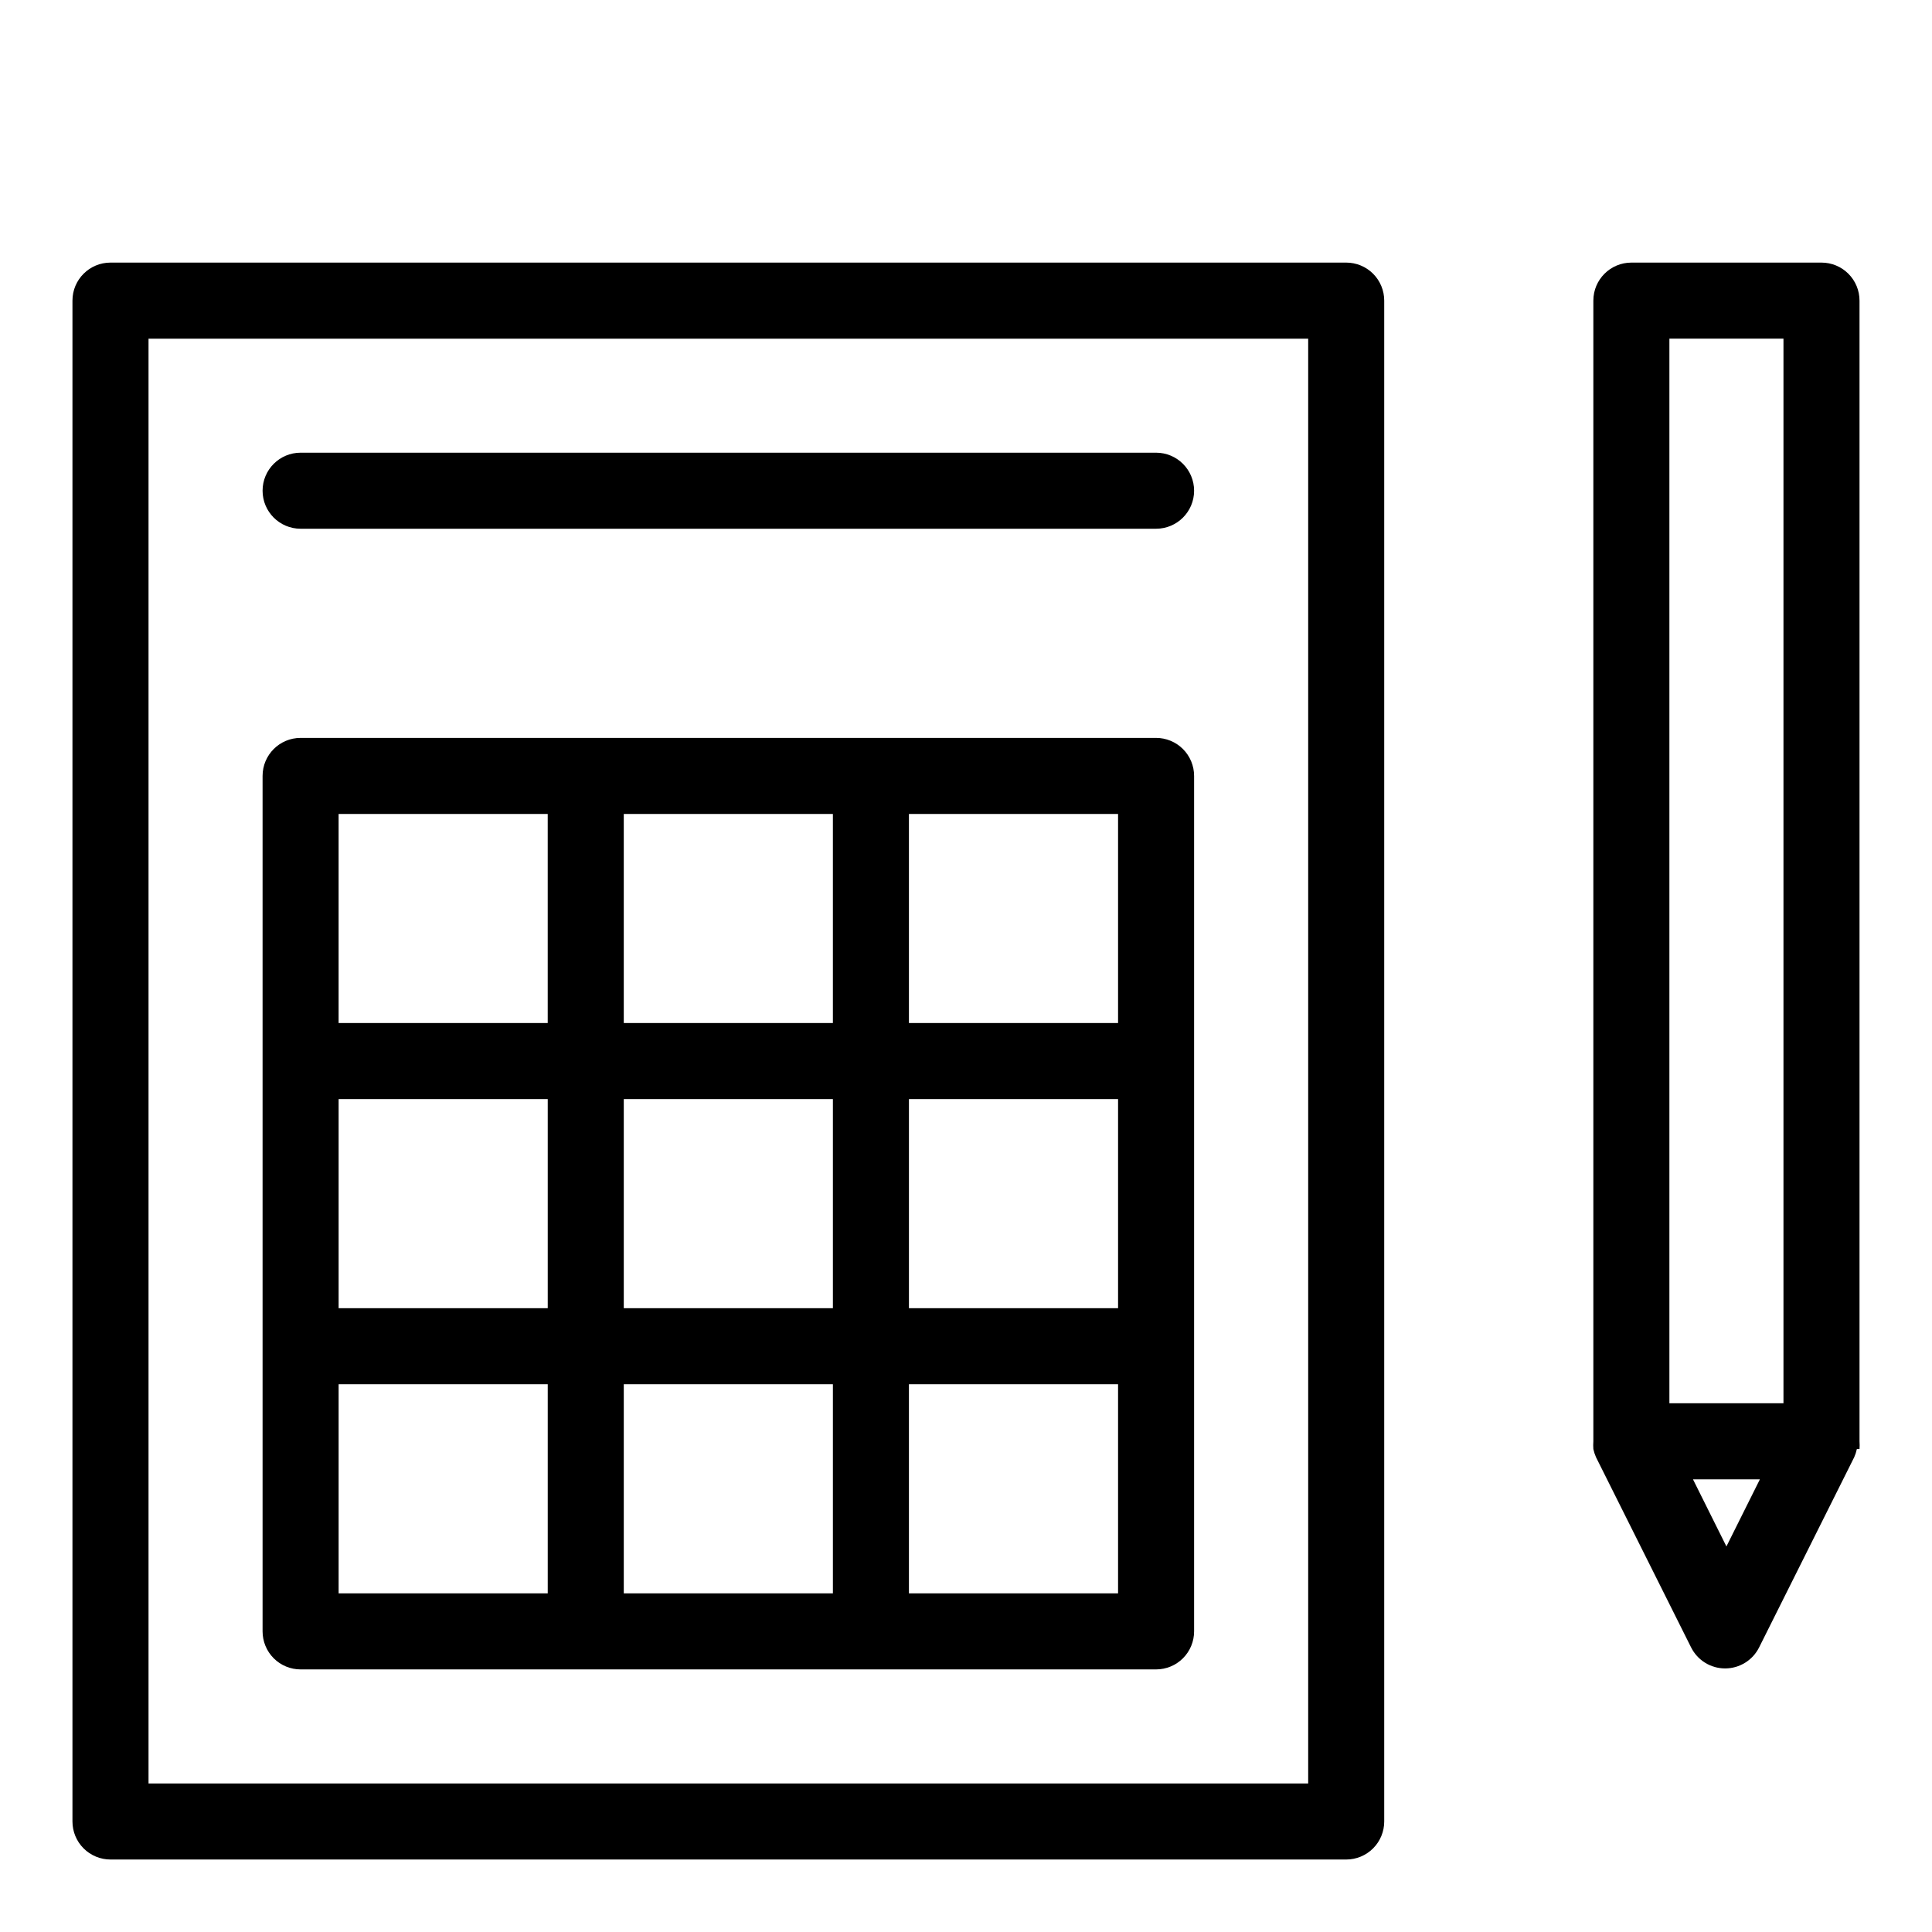
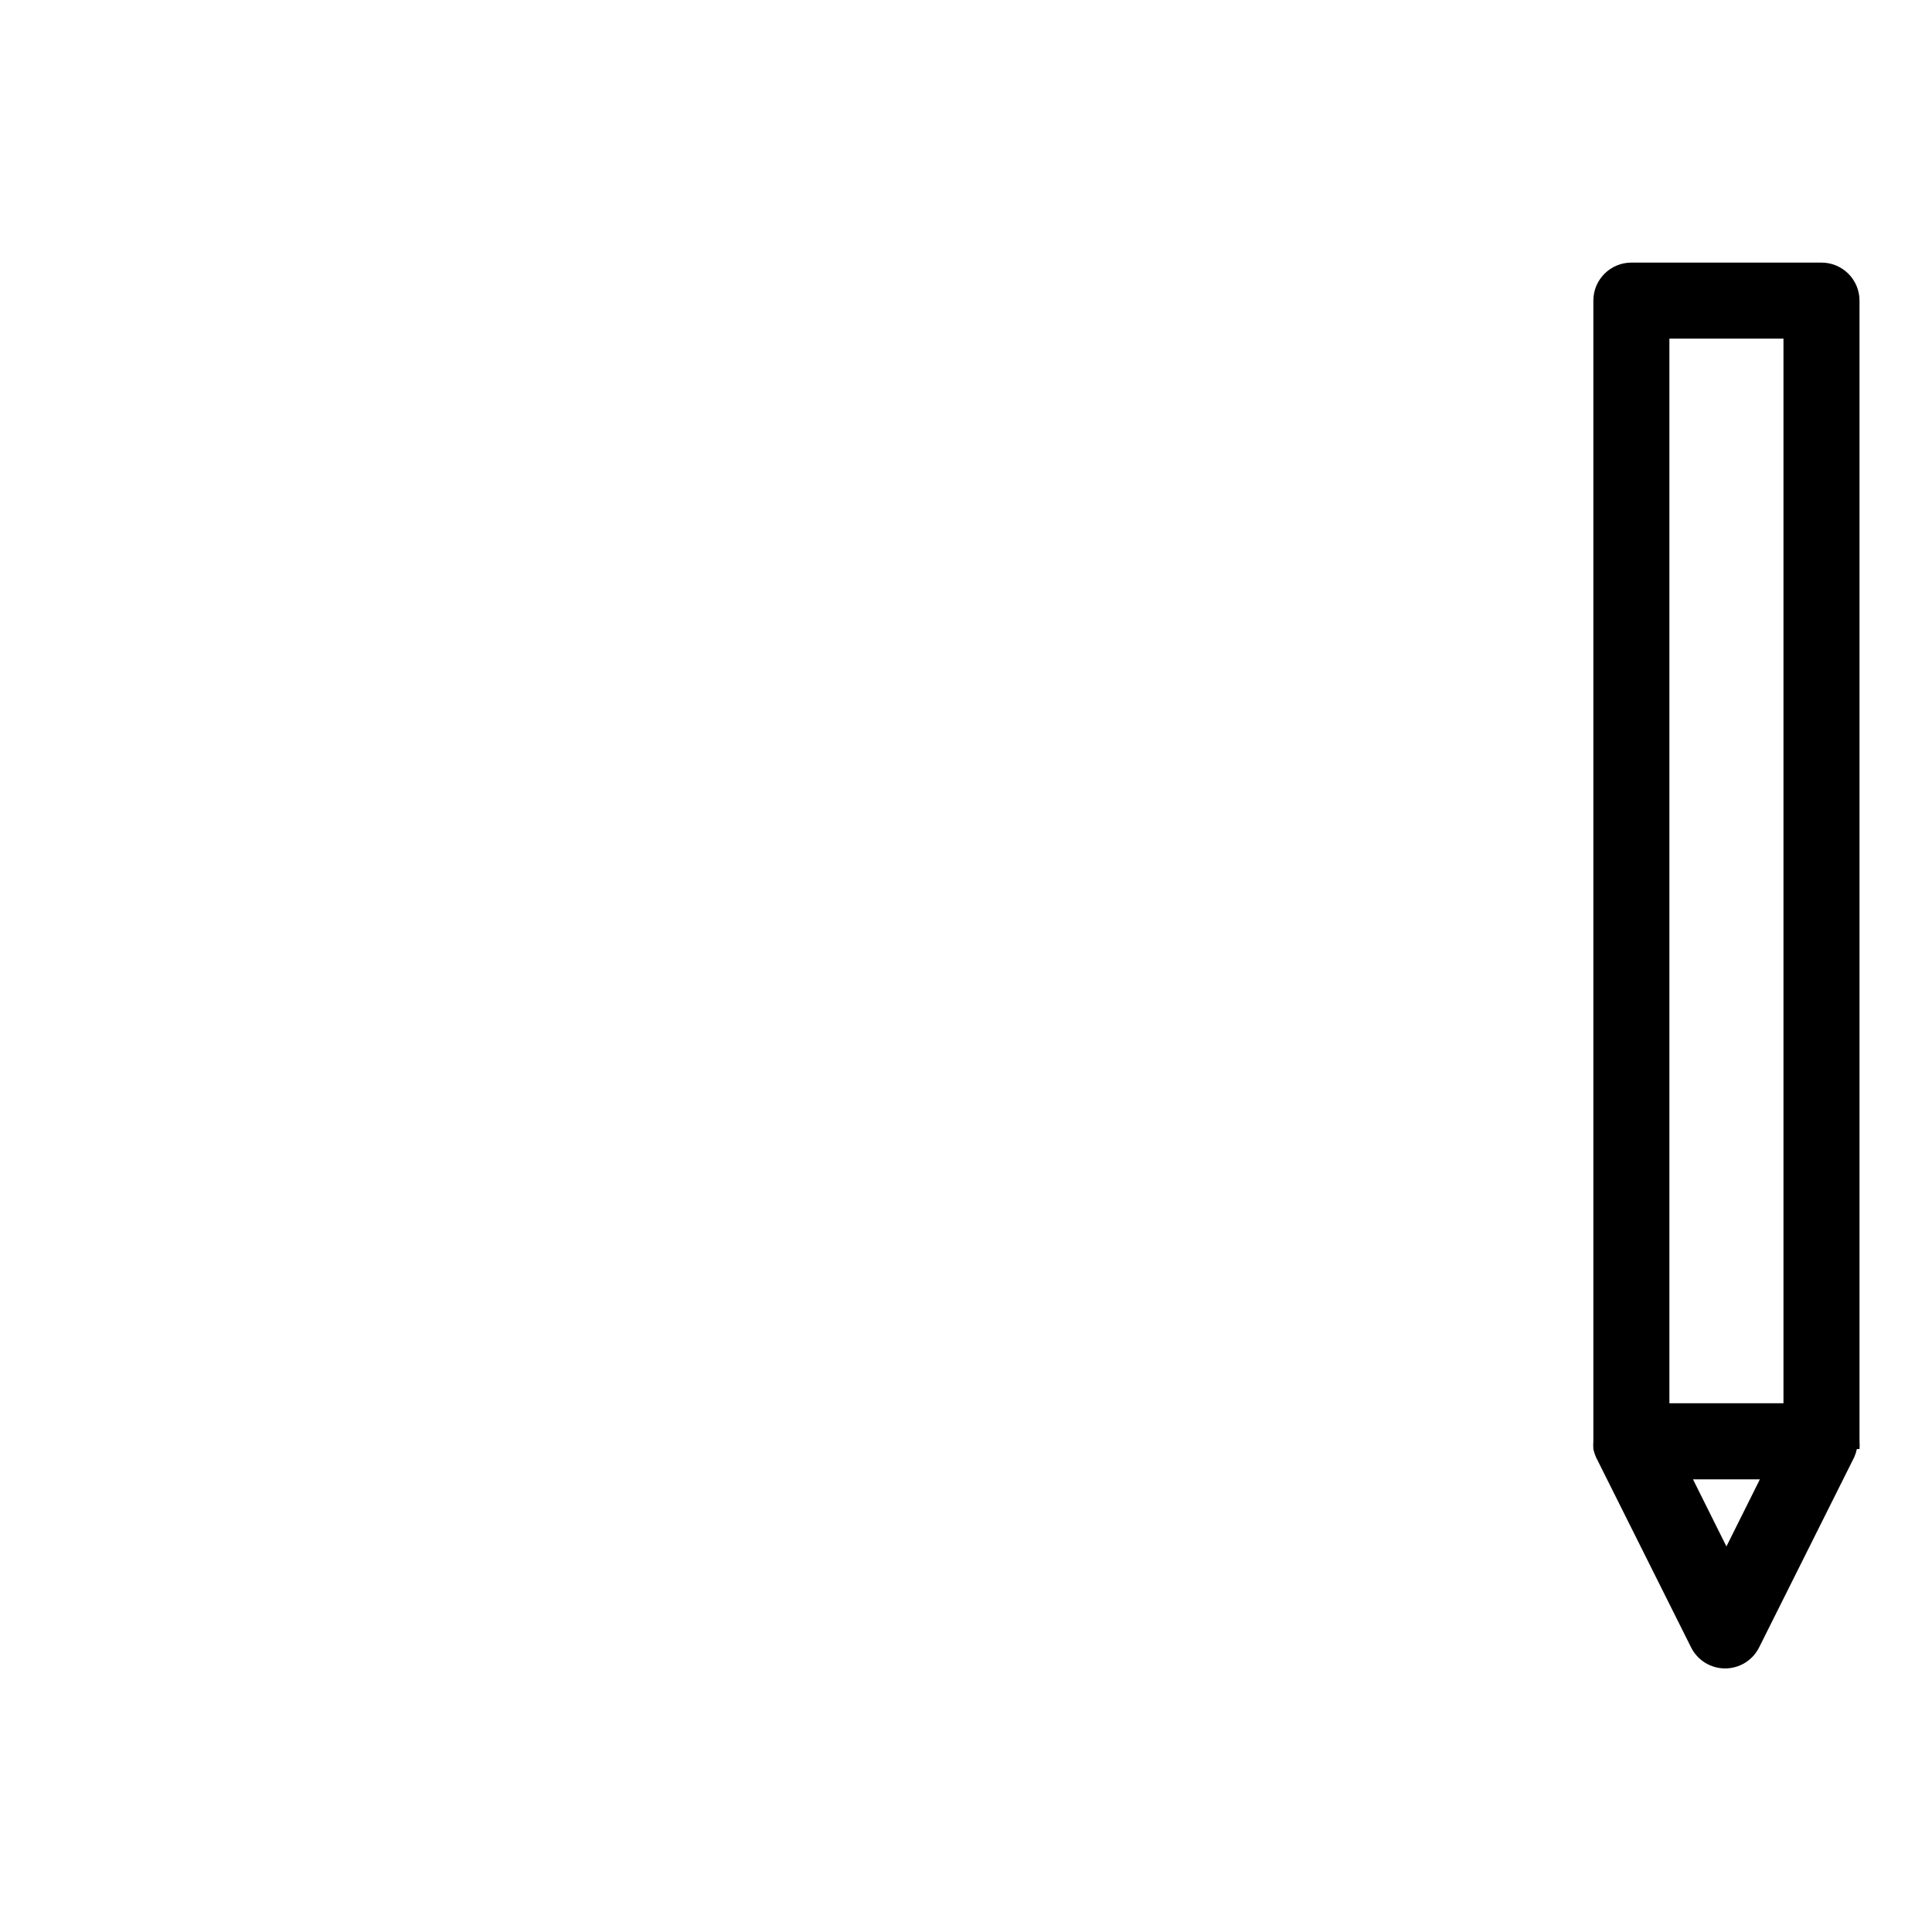
<svg xmlns="http://www.w3.org/2000/svg" fill="#000000" width="800px" height="800px" version="1.1" viewBox="144 144 512 512">
  <g>
-     <path d="m500.76 213.59h-327.48c-5.566 0-10.078 4.512-10.078 10.074v403.05c0 2.676 1.062 5.238 2.953 7.125 1.891 1.891 4.453 2.953 7.125 2.953h327.48c2.672 0 5.234-1.062 7.125-2.953 1.887-1.887 2.949-4.449 2.949-7.125v-403.05c0-2.672-1.062-5.234-2.949-7.125-1.891-1.887-4.453-2.949-7.125-2.949zm-10.078 403.05h-307.32v-382.89h307.32z" />
-     <path d="m223.66 586.41h226.71c2.672 0 5.234-1.059 7.125-2.949s2.953-4.453 2.953-7.125v-226.71c0-2.672-1.062-5.234-2.953-7.125-1.891-1.891-4.453-2.949-7.125-2.949h-226.71c-5.562 0-10.074 4.508-10.074 10.074v226.71c0 2.672 1.062 5.234 2.949 7.125 1.891 1.891 4.453 2.949 7.125 2.949zm216.64-95.723h-55.422v-55.418h55.422zm-75.574 0h-55.418v-55.418h55.418zm-75.57 0h-55.418v-55.418h55.418zm-55.418 20.152h55.418v55.418h-55.418zm75.57 0h55.418v55.418h-55.418zm130.99 55.418h-55.422v-55.418h55.422zm0-151.14-55.422 0.004v-55.418h55.422zm-75.574 0.004h-55.418v-55.418h55.418zm-130.99-55.418h55.418v55.418h-55.418z" />
-     <path d="m223.66 284.12h226.71c5.566 0 10.078-4.512 10.078-10.074 0-5.566-4.512-10.078-10.078-10.078h-226.71c-5.562 0-10.074 4.512-10.074 10.078 0 5.562 4.512 10.074 10.074 10.074z" />
    <path d="m636.79 528.02c0.051-0.688 0.051-1.379 0-2.066v-302.29c0-2.672-1.062-5.234-2.953-7.125-1.887-1.887-4.449-2.949-7.125-2.949h-50.379c-5.566 0-10.078 4.512-10.078 10.074v302.29c-0.051 0.688-0.051 1.379 0 2.066 0.16 0.746 0.398 1.473 0.707 2.168l25.191 50.383v-0.004c1.703 3.422 5.195 5.582 9.016 5.582 3.824 0 7.316-2.16 9.02-5.582l25.191-50.383v0.004c0.309-0.695 0.547-1.422 0.703-2.168zm-50.383-294.27h30.23v282.13h-30.23zm15.113 320.07-8.863-17.785h17.734z" />
  </g>
</svg>